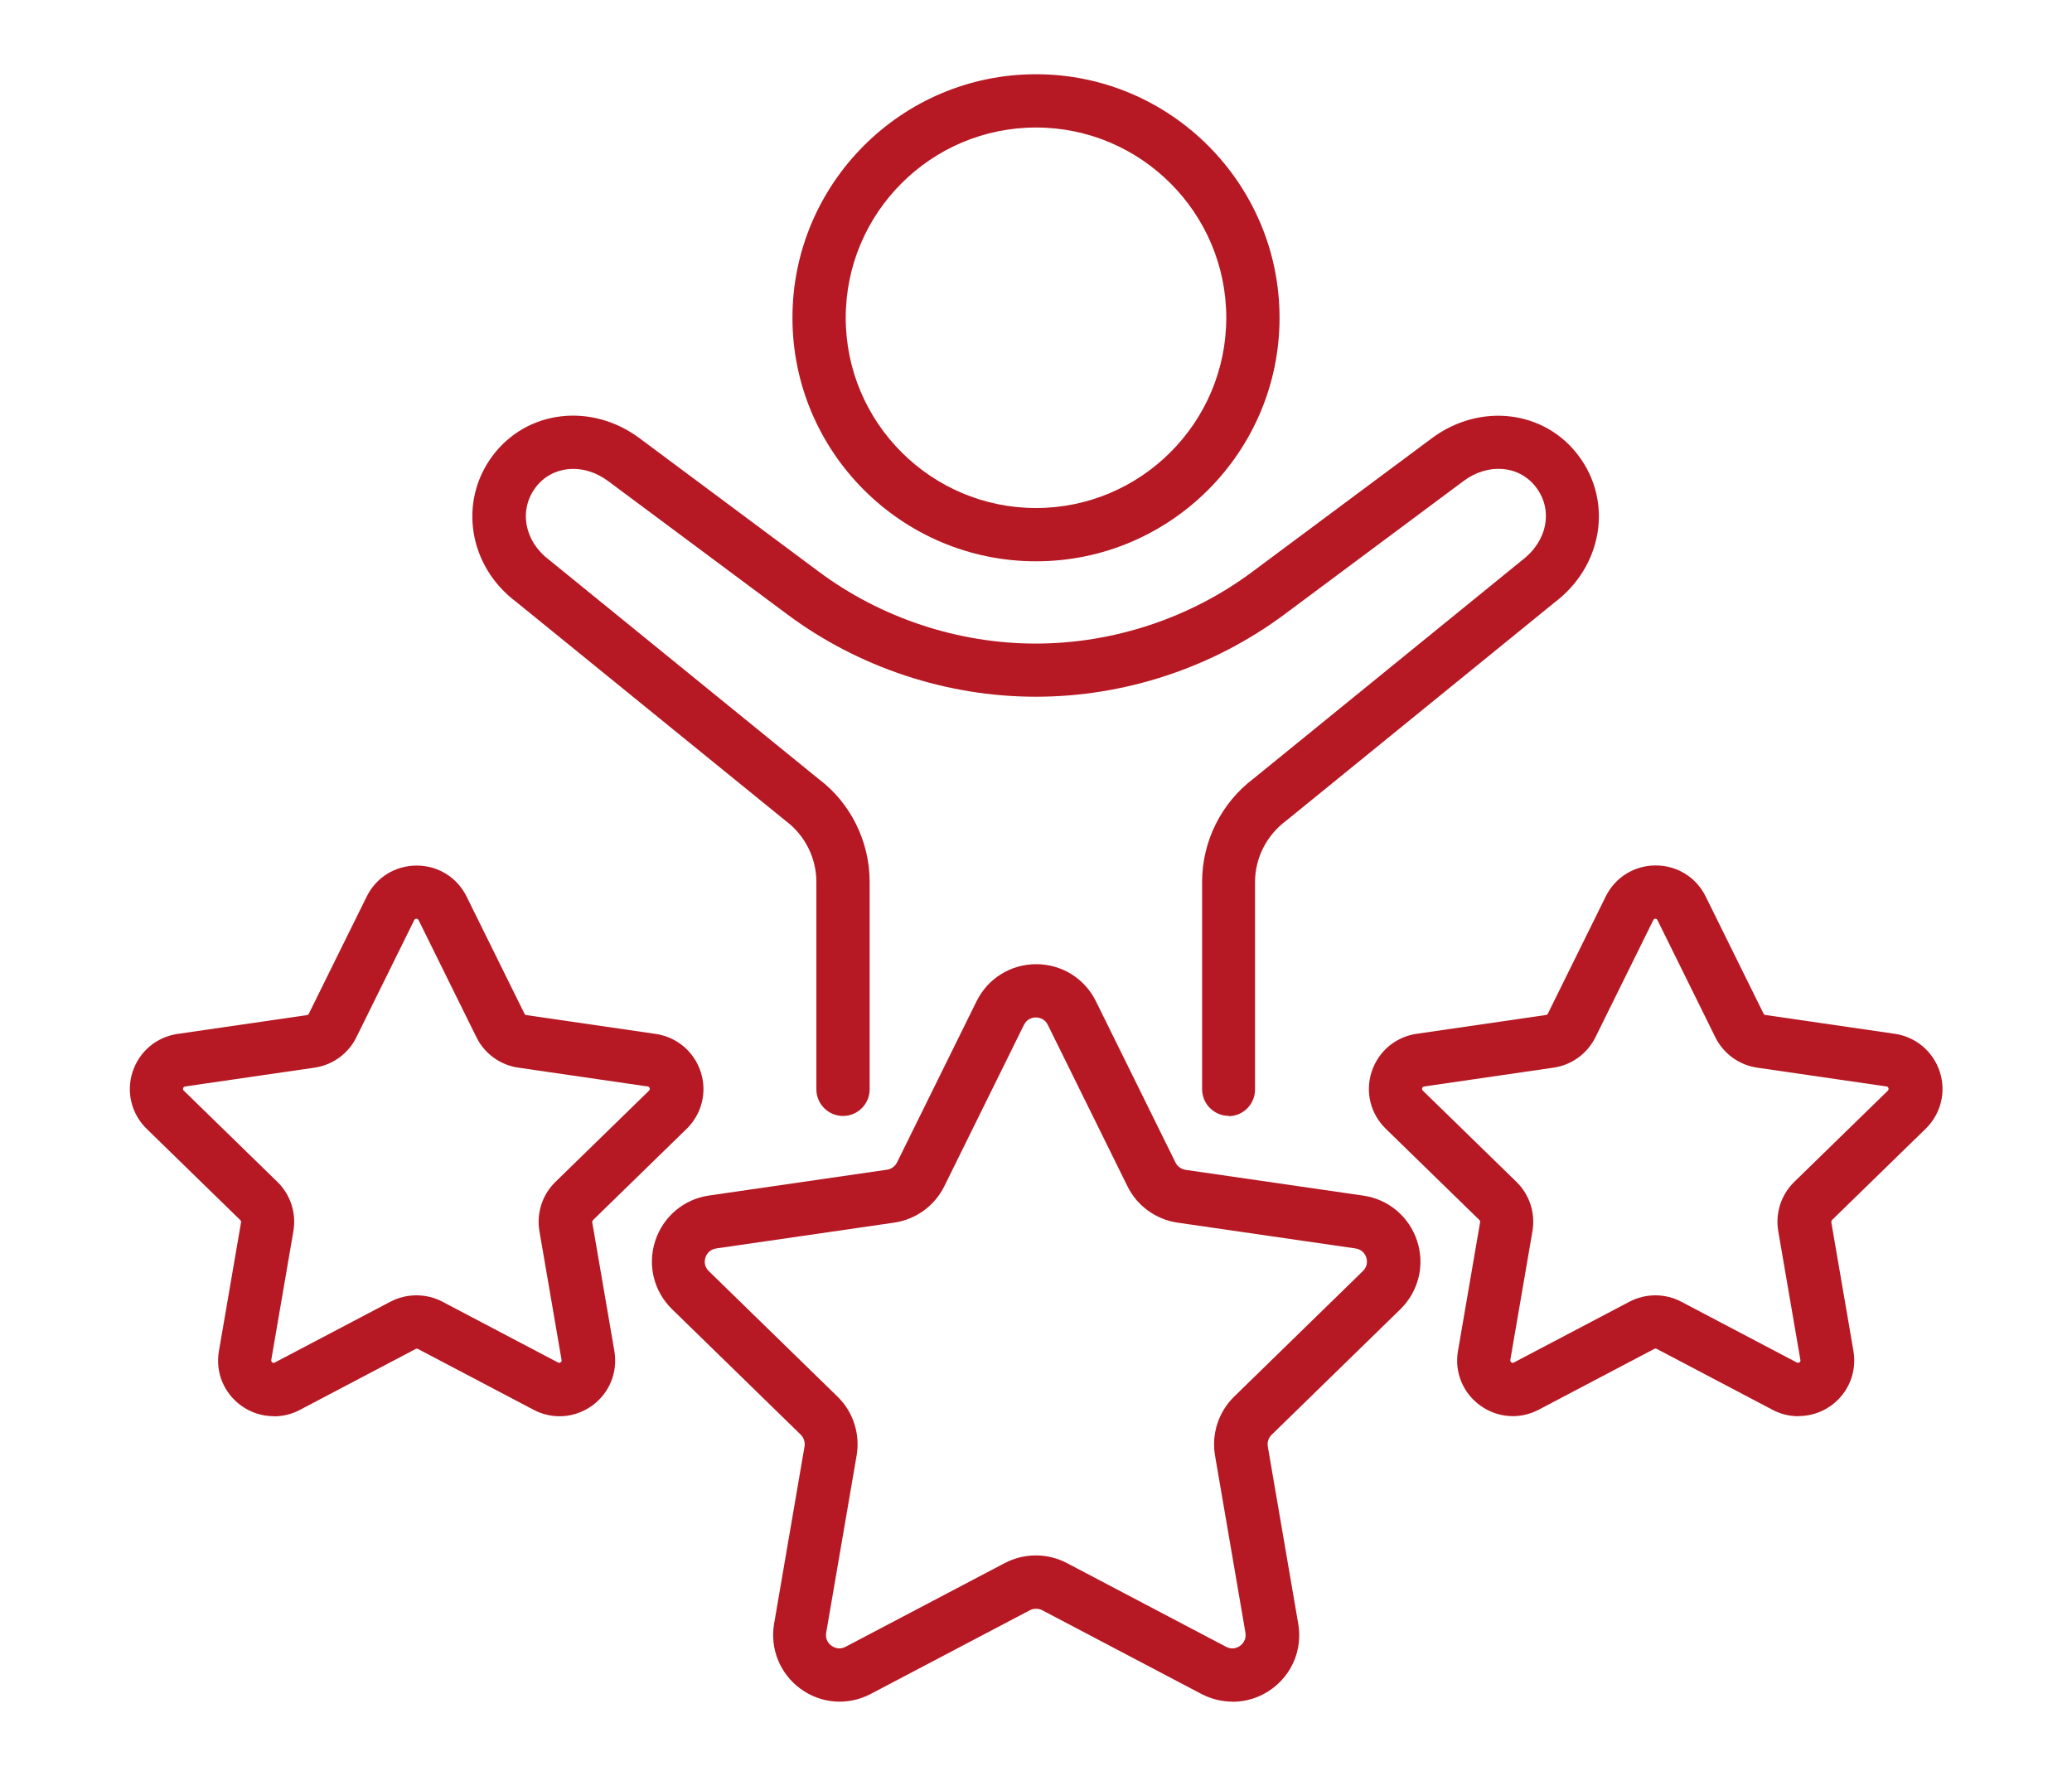
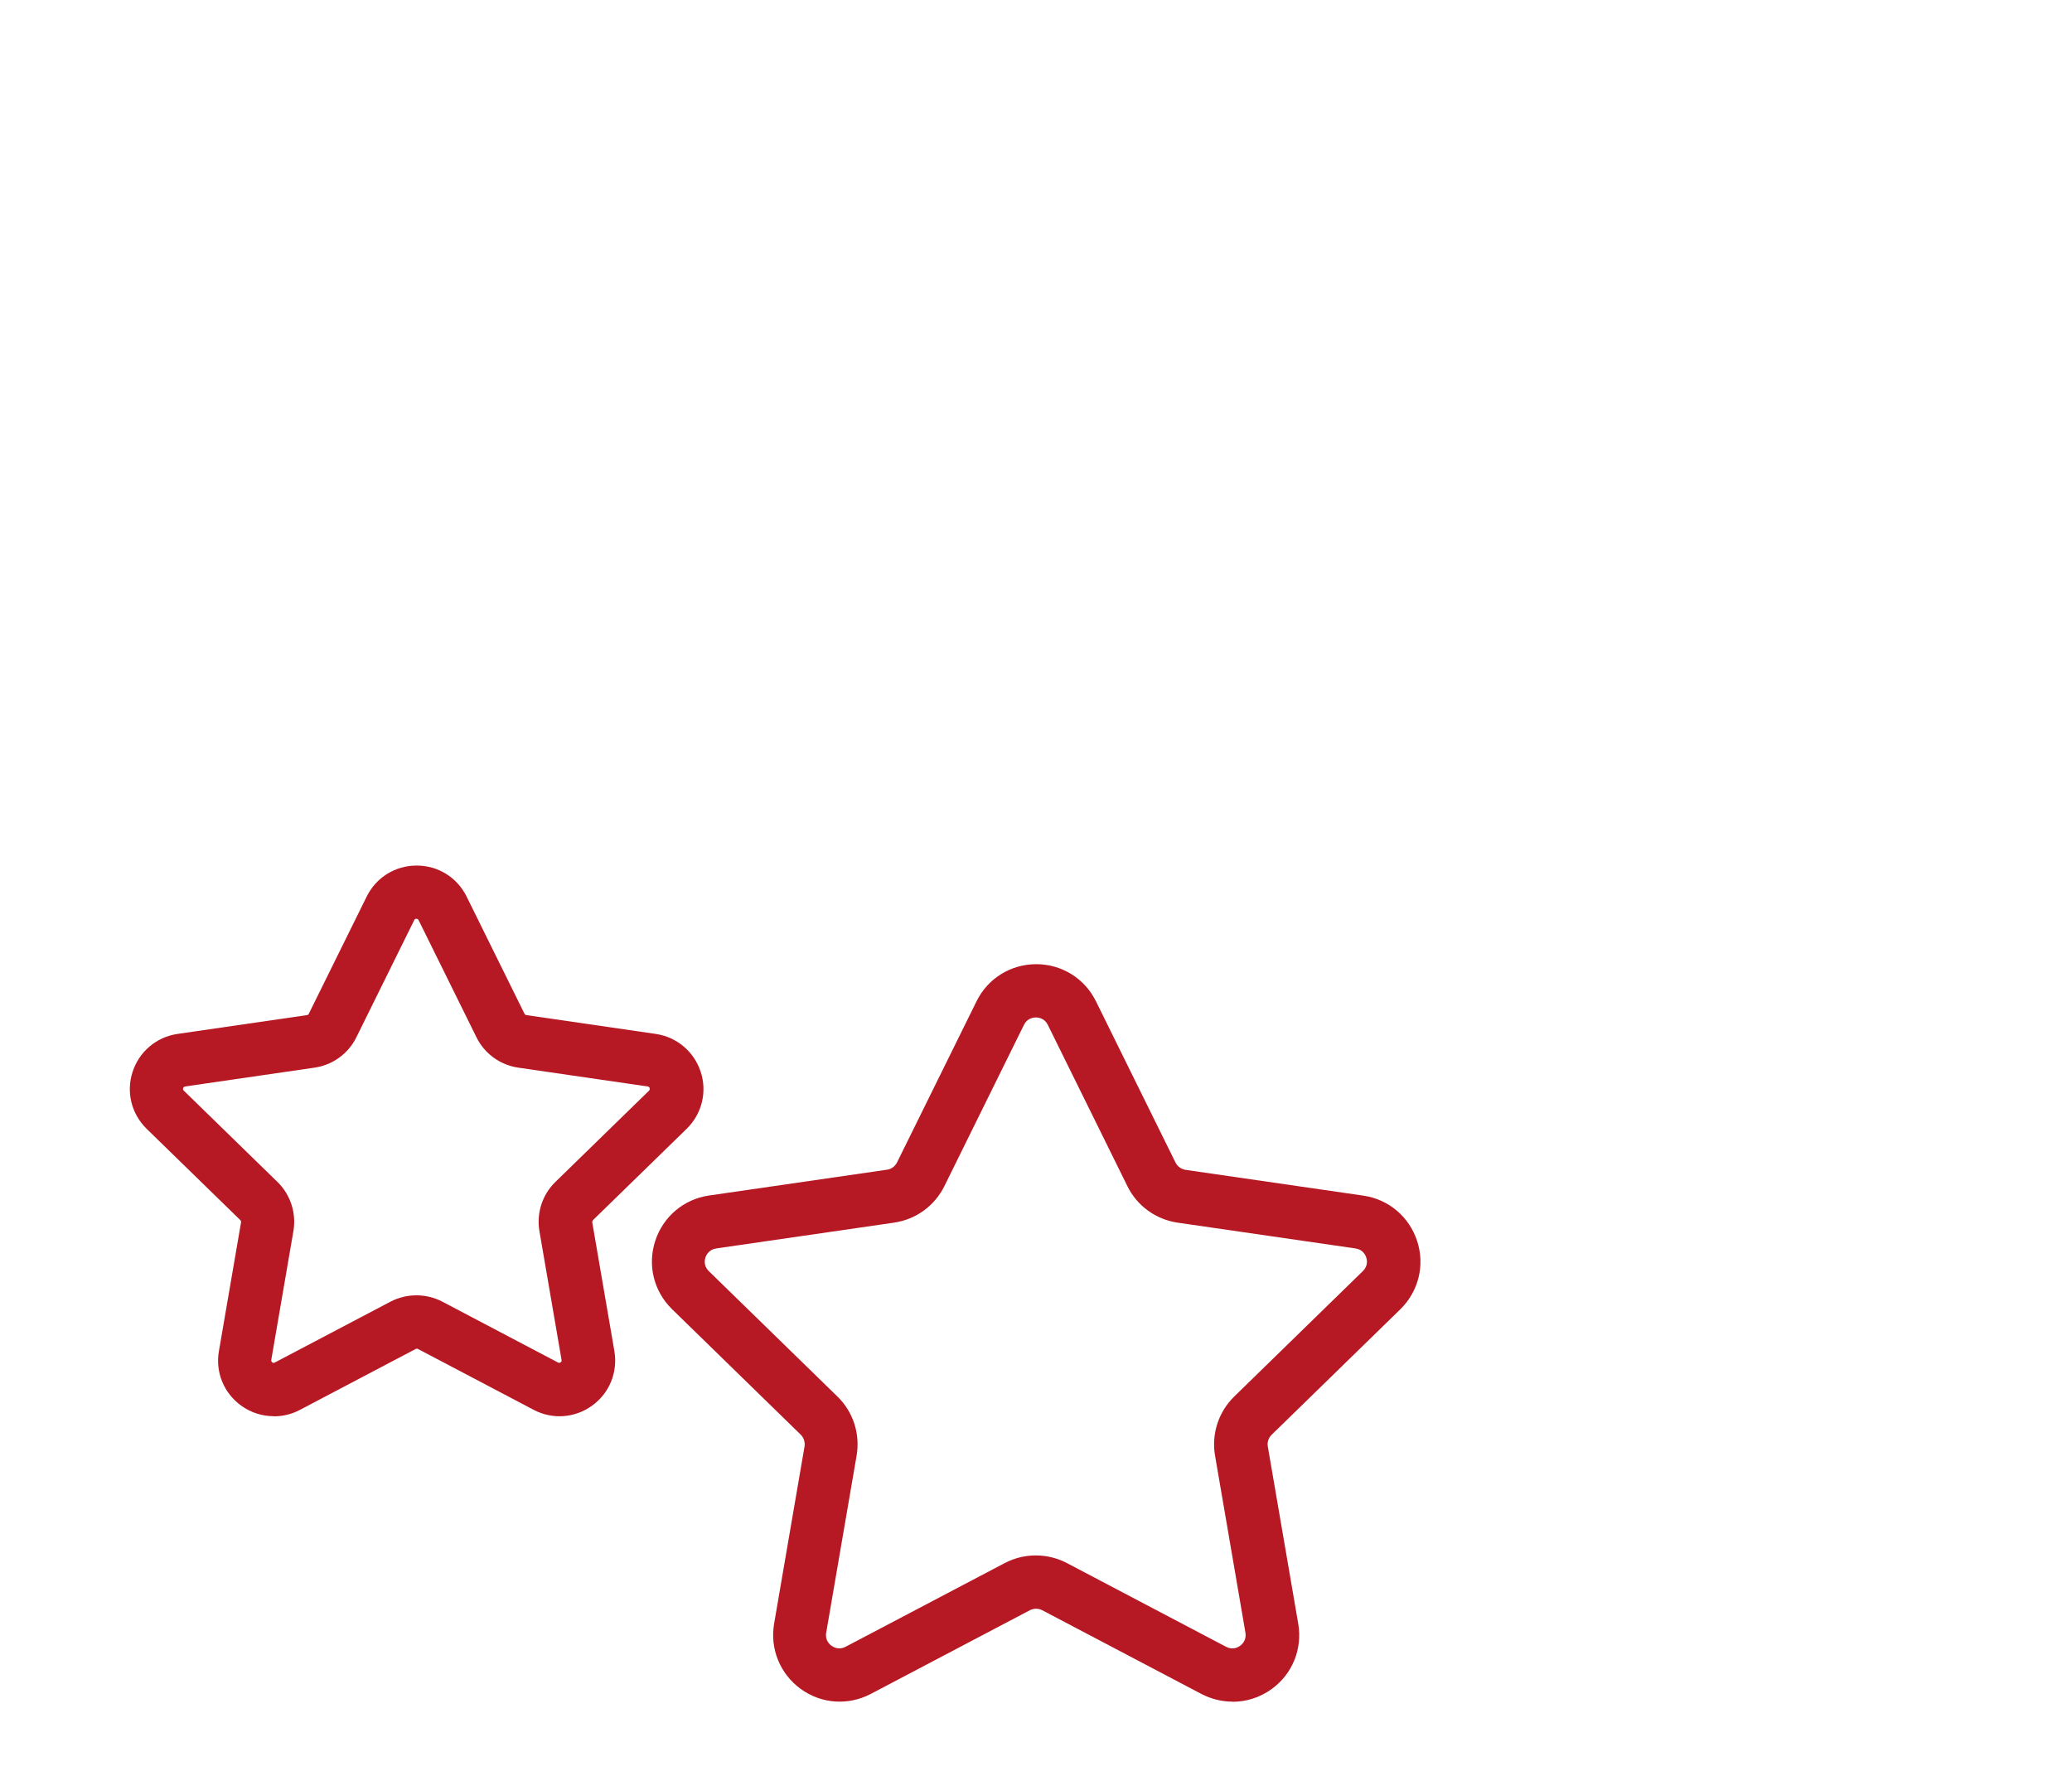
<svg xmlns="http://www.w3.org/2000/svg" id="Ebene_1" viewBox="0 0 175 150">
  <defs>
    <style>.cls-1{fill:#b61923;stroke-width:0px;}</style>
  </defs>
-   <path class="cls-1" d="m87.5,47.41c-11.34,0-20.57-9.23-20.57-20.57s9.23-20.57,20.57-20.57,20.57,9.23,20.57,20.57-9.23,20.57-20.57,20.57Zm0-36.64c-8.86,0-16.07,7.21-16.07,16.07s7.21,16.07,16.07,16.07,16.07-7.21,16.07-16.07-7.21-16.07-16.07-16.07Z" />
-   <path class="cls-1" d="m103.78,94.25c-1.24,0-2.25-1.01-2.25-2.25v-17.53c0-3.41,1.63-6.67,4.35-8.71l22.65-18.42c2.16-1.62,2.66-4.25,1.22-6.16-1.41-1.88-4.05-2.11-6.14-.55l-15.12,11.26c-6.03,4.49-13.48,6.96-21,6.96s-14.97-2.47-21-6.96l-15.12-11.25c-2.1-1.57-4.73-1.33-6.14.54-1.43,1.92-.94,4.54,1.15,6.11l22.79,18.53c2.66,2,4.28,5.25,4.28,8.66v17.53c0,1.24-1.01,2.25-2.25,2.25s-2.25-1.01-2.25-2.25v-17.53c0-2-.96-3.92-2.56-5.12l-22.79-18.52c-4.01-3-4.91-8.45-1.99-12.35,2.9-3.87,8.36-4.51,12.44-1.45l15.11,11.25c5.25,3.91,11.76,6.07,18.31,6.07s13.06-2.15,18.31-6.07l15.12-11.25c4.07-3.05,9.54-2.41,12.43,1.46,2.92,3.9,2.02,9.35-2.06,12.41l-22.65,18.42c-1.67,1.25-2.62,3.17-2.62,5.17v17.53c0,1.24-1.01,2.25-2.25,2.25Z" />
-   <path class="cls-1" d="m151.88,119.62c-.75,0-1.5-.18-2.19-.55l-9.77-5.14c-.06-.03-.13-.03-.19,0l-9.77,5.14c-1.6.84-3.49.7-4.95-.36-1.46-1.06-2.18-2.82-1.87-4.6l1.87-10.88c.01-.07-.01-.13-.06-.18l-7.91-7.71c-1.29-1.26-1.75-3.11-1.19-4.82s2.01-2.94,3.8-3.2l10.93-1.59c.07,0,.12-.05.15-.11l4.89-9.9c.8-1.62,2.41-2.62,4.22-2.62s3.42,1,4.22,2.62h0l4.89,9.9c.03.06.09.1.15.11l10.93,1.59c1.78.26,3.24,1.49,3.8,3.2s.1,3.56-1.19,4.82l-7.91,7.71s-.07.11-.06.18l1.87,10.88c.3,1.78-.41,3.54-1.87,4.6-.82.6-1.79.9-2.76.9Zm-12.06-42.02c-.13,0-.16.07-.18.11l-4.89,9.9c-.69,1.39-2.01,2.35-3.54,2.57l-10.93,1.59s-.13.02-.16.14c-.04.12.02.18.05.21l7.91,7.71c1.11,1.08,1.61,2.64,1.35,4.16l-1.87,10.88s-.02.13.08.2c.1.08.17.04.21.02l9.77-5.14c1.37-.72,3.01-.72,4.38,0l9.77,5.14s.11.06.21-.02c.1-.07.09-.15.08-.2l-1.87-10.88c-.26-1.52.24-3.08,1.35-4.16l7.91-7.71s.09-.09.05-.21c-.04-.12-.12-.13-.16-.14l-10.93-1.59c-1.53-.22-2.86-1.19-3.54-2.58l-4.89-9.9s-.06-.11-.18-.11Z" />
  <path class="cls-1" d="m23.12,119.62c-.97,0-1.94-.3-2.76-.9-1.46-1.06-2.18-2.82-1.87-4.6l1.87-10.88c.01-.07-.01-.13-.06-.18l-7.91-7.71c-1.29-1.26-1.75-3.11-1.19-4.82s2.01-2.94,3.8-3.2l10.93-1.59c.07,0,.12-.05.15-.11l4.89-9.9c.8-1.62,2.41-2.62,4.22-2.62s3.42,1,4.22,2.62h0l4.89,9.9c.03.06.09.1.15.11l10.93,1.59c1.78.26,3.24,1.49,3.8,3.2s.1,3.56-1.19,4.82l-7.91,7.71s-.07.11-.06.18l1.87,10.88c.3,1.78-.41,3.54-1.87,4.6s-3.36,1.2-4.95.36l-9.77-5.14c-.06-.03-.13-.03-.19,0l-9.77,5.14c-.69.37-1.45.55-2.19.55Zm12.06-10.21c.75,0,1.5.18,2.19.54l9.77,5.14s.11.06.21-.02c.1-.07.09-.15.08-.2l-1.87-10.88c-.26-1.52.24-3.08,1.35-4.16l7.91-7.71s.09-.09.05-.21c-.04-.12-.12-.13-.16-.14l-10.93-1.59c-1.53-.22-2.86-1.18-3.54-2.57l-4.89-9.9s-.06-.11-.18-.11-.16.07-.18.11l-4.89,9.9c-.68,1.39-2.01,2.35-3.54,2.57l-10.93,1.59s-.13.02-.16.14c-.04.12.02.18.05.21l7.91,7.71c1.11,1.08,1.61,2.64,1.35,4.16l-1.87,10.88s-.02.13.08.2c.1.08.17.04.21.02l9.77-5.14c.69-.36,1.44-.54,2.19-.54Z" />
  <path class="cls-1" d="m104.09,143.73c-.89,0-1.79-.22-2.62-.65l-13.44-7.07c-.33-.17-.72-.17-1.05,0l-13.44,7.07c-1.91,1-4.18.84-5.92-.43-1.74-1.27-2.6-3.38-2.24-5.5l2.57-14.97c.06-.37-.06-.74-.32-1l-10.87-10.6c-1.54-1.51-2.09-3.71-1.42-5.77.67-2.05,2.41-3.52,4.54-3.83l15.03-2.18c.37-.05.68-.28.85-.61l6.72-13.62c.95-1.93,2.89-3.13,5.04-3.13s4.09,1.2,5.04,3.13h0l6.72,13.62c.16.33.48.56.84.62l15.03,2.18c2.13.31,3.87,1.78,4.54,3.83.67,2.05.12,4.26-1.42,5.77l-10.87,10.6c-.26.26-.39.63-.32,1l2.57,14.97c.36,2.12-.49,4.23-2.24,5.5-.99.72-2.14,1.08-3.3,1.08Zm-16.59-12.35c.9,0,1.8.22,2.62.65l13.44,7.07c.56.29,1.01.04,1.18-.09.17-.12.55-.48.45-1.1l-2.57-14.97c-.31-1.82.29-3.68,1.62-4.98l10.87-10.6c.45-.44.35-.95.28-1.15-.06-.2-.28-.67-.91-.76l-15.03-2.18c-1.83-.27-3.42-1.42-4.23-3.08l-6.72-13.62c-.28-.57-.8-.63-1.01-.63s-.73.06-1.01.63l-6.72,13.62c-.82,1.66-2.4,2.81-4.24,3.08l-15.03,2.18c-.62.09-.84.57-.91.76-.06.2-.17.71.28,1.15l10.87,10.6c1.33,1.29,1.93,3.15,1.62,4.98l-2.57,14.97c-.11.62.28.98.45,1.1.17.12.62.38,1.18.09l13.44-7.07c.82-.43,1.72-.65,2.62-.65Z" />
</svg>